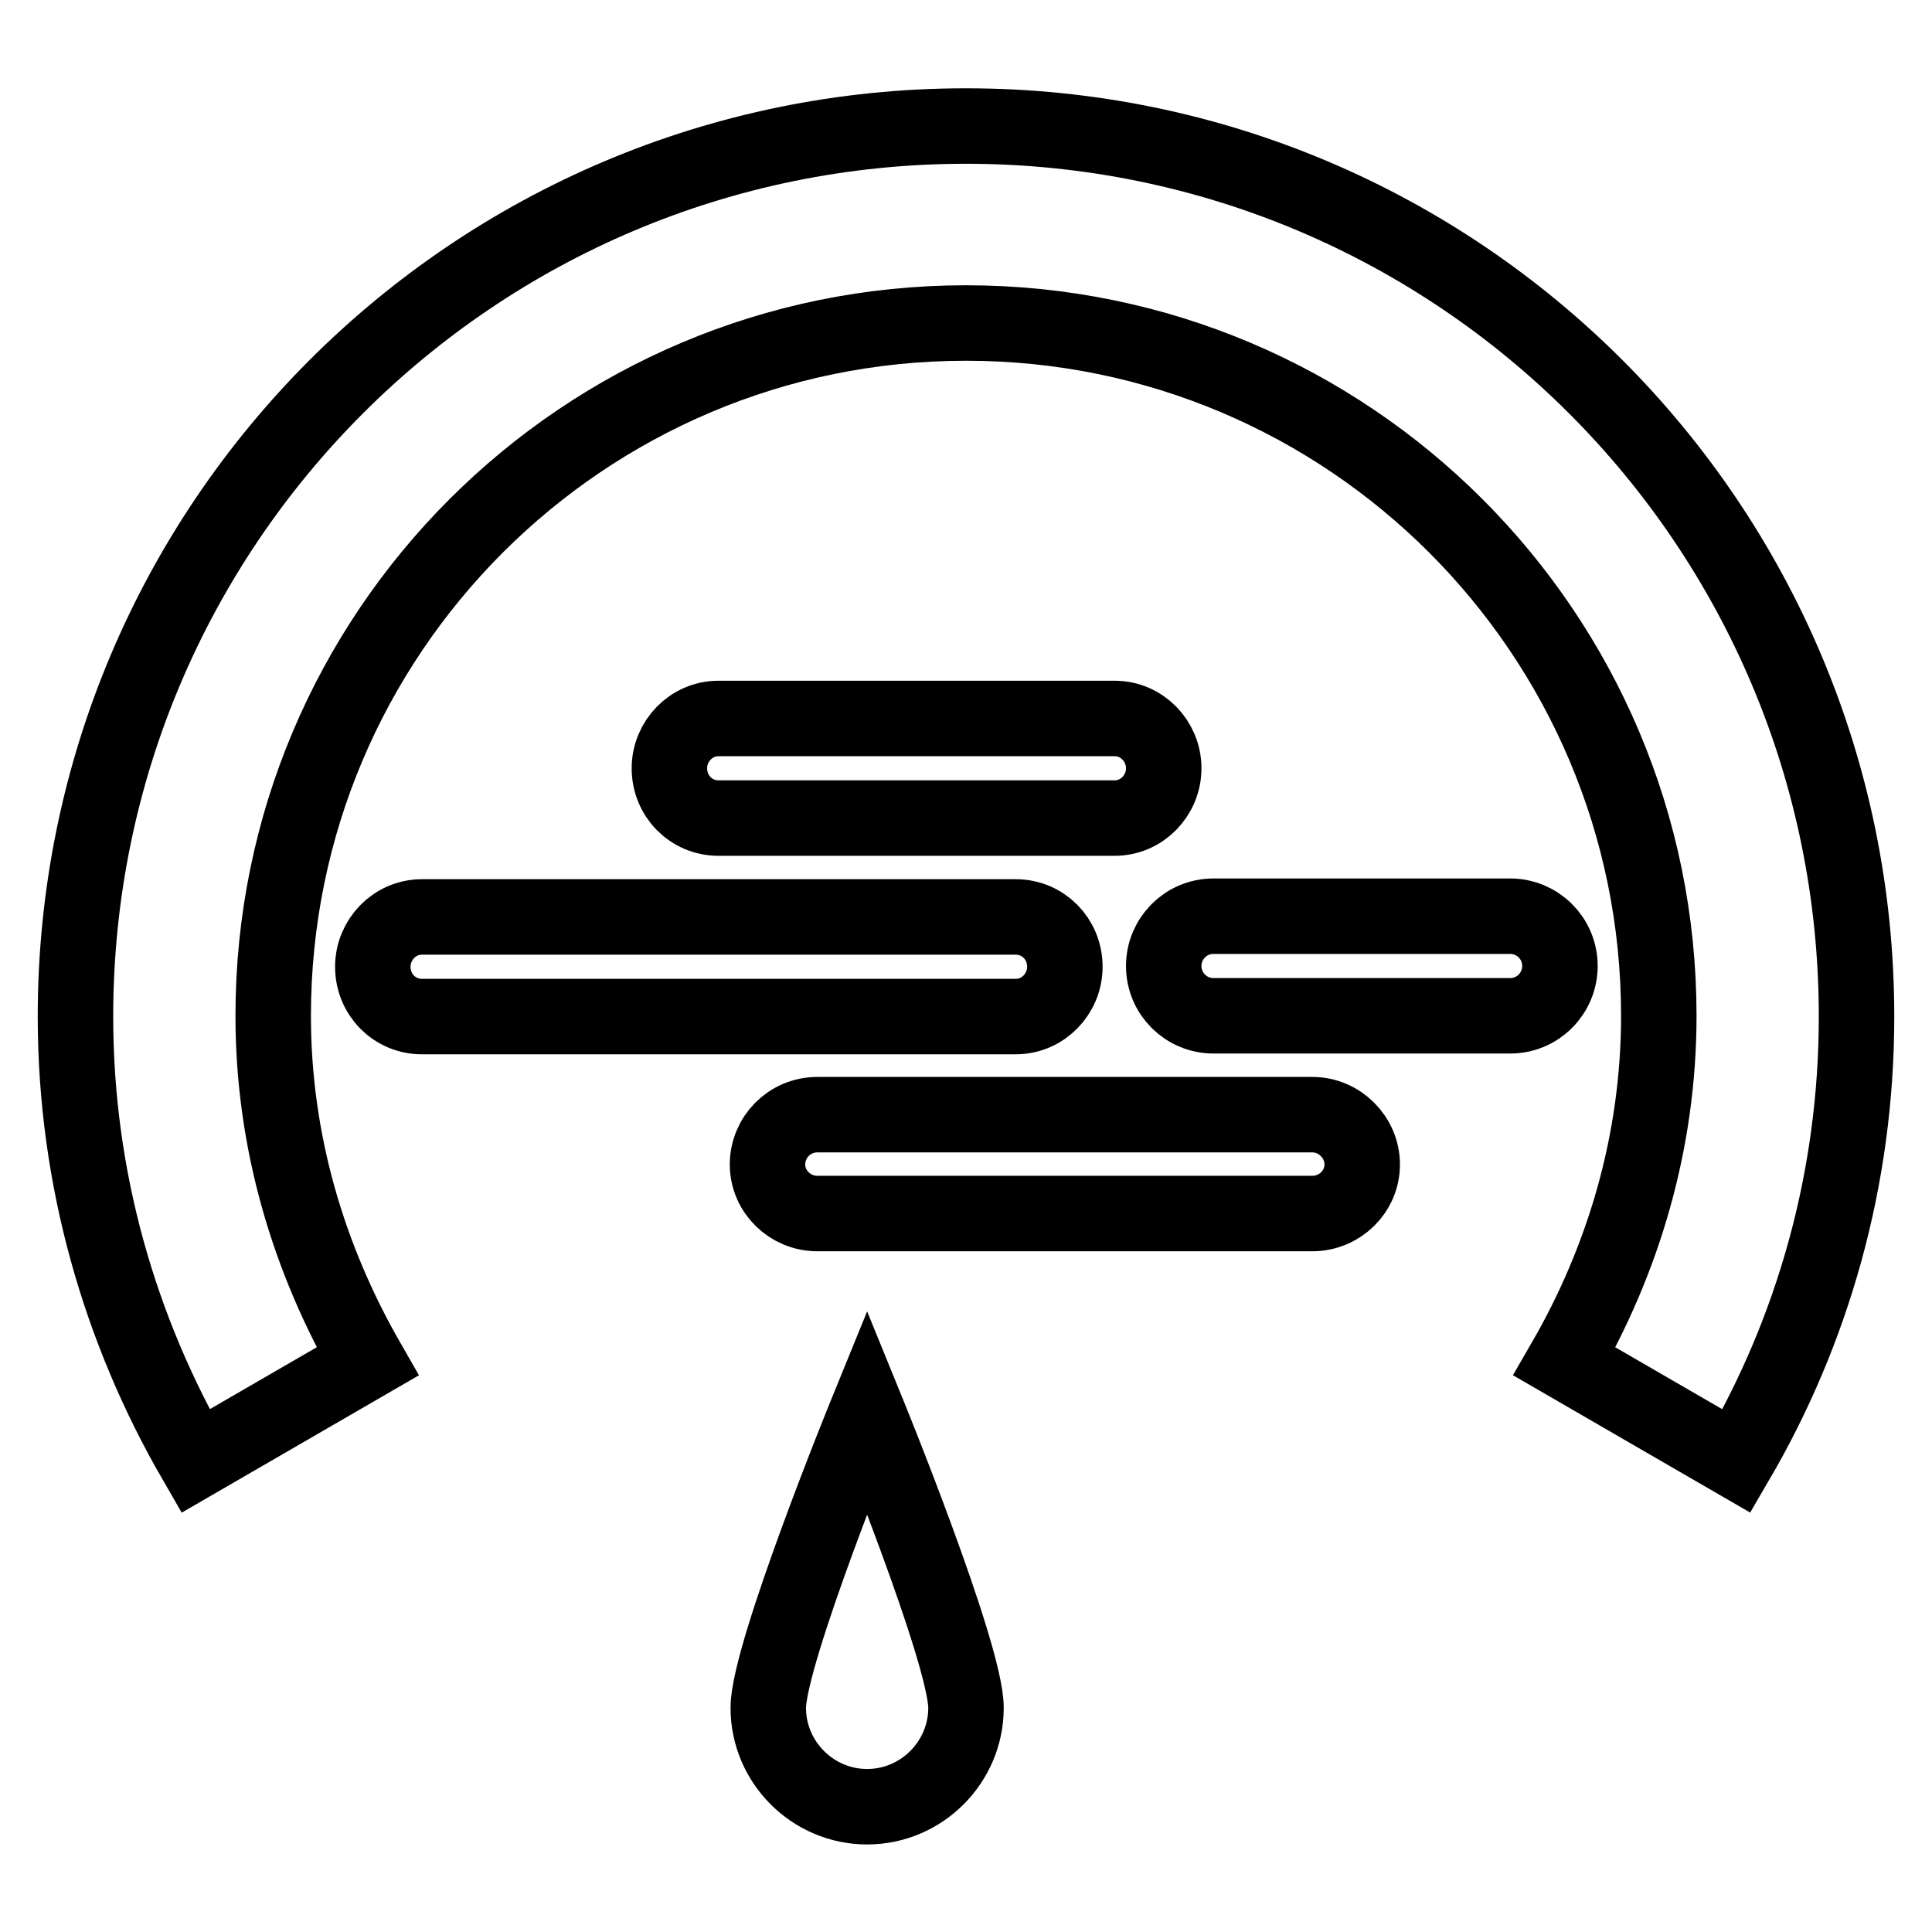
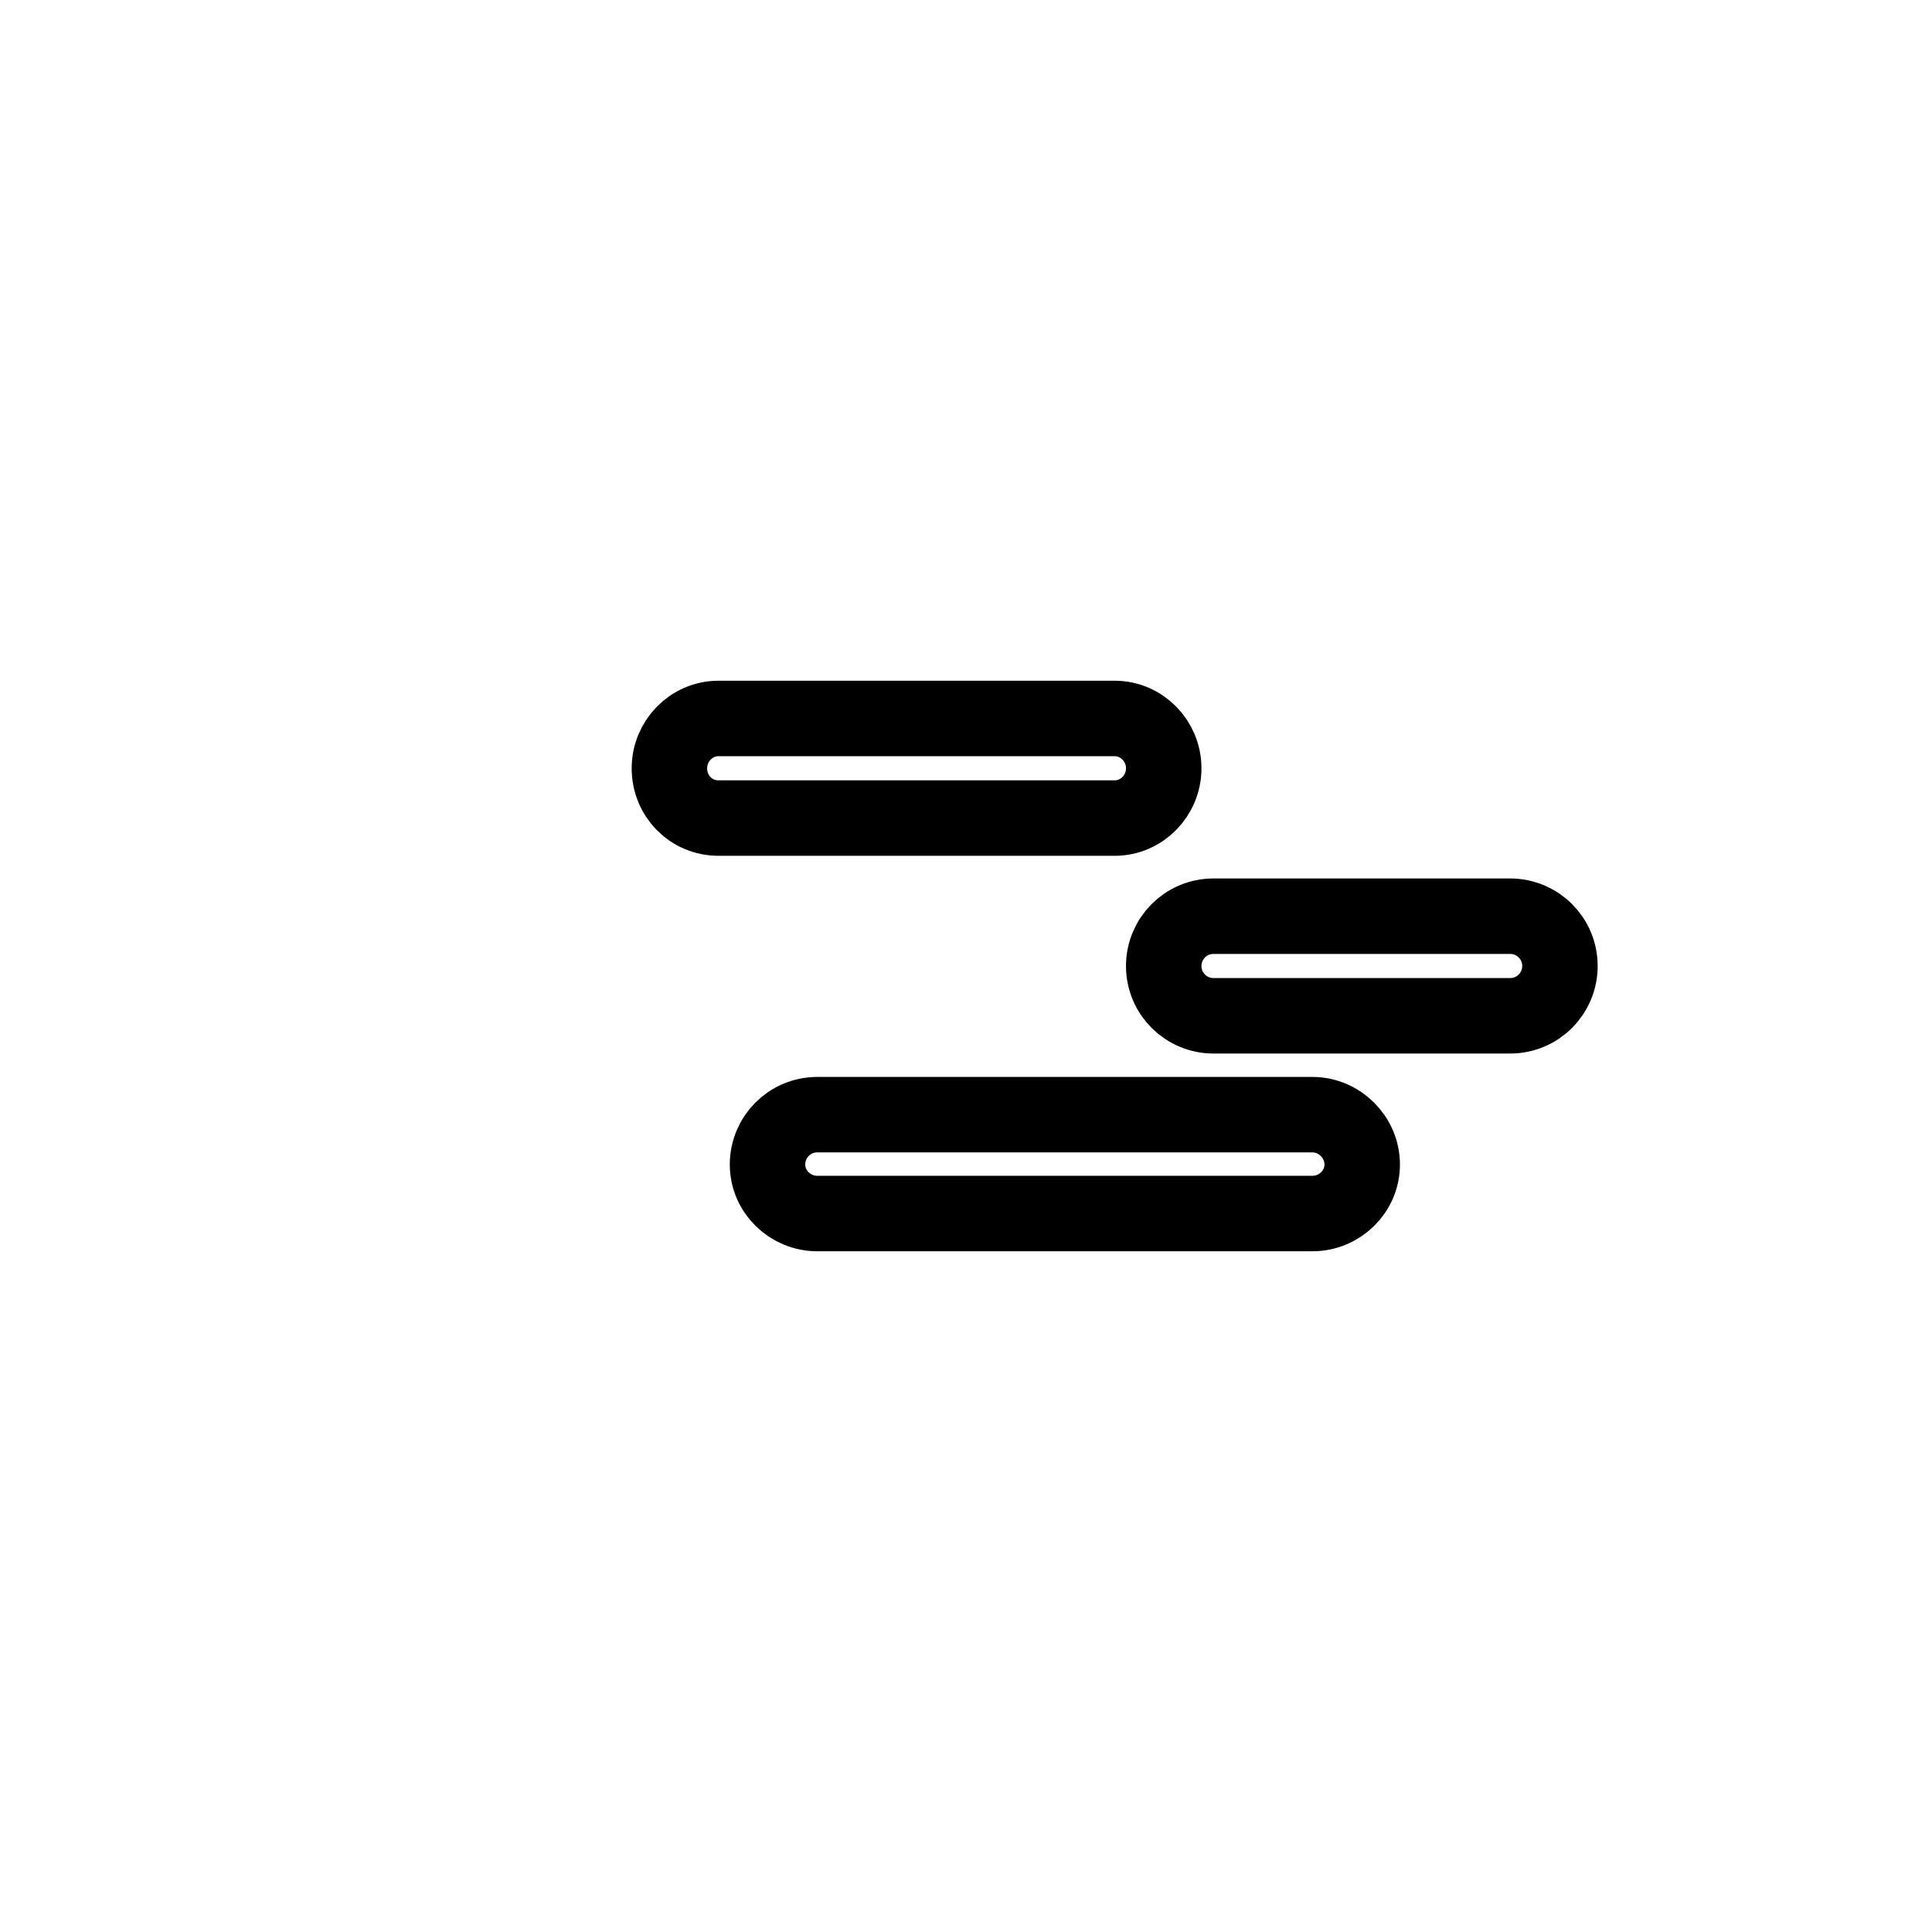
<svg xmlns="http://www.w3.org/2000/svg" version="1.1" x="0px" y="0px" viewBox="0 0 256 256" enable-background="new 0 0 256 256" xml:space="preserve">
  <g>
    <g>
-       <path stroke-width="10" fill-opacity="0" stroke="#000000" d="M36.2,134.6c0-50.7,41.1-91.8,91.8-91.8c50.7,0,91.8,41.1,91.8,91.8c0,16.7-4.7,32.3-12.5,45.8l22.8,13.2c10.1-17.3,15.9-37.4,15.9-58.9c0-65.2-52.8-118-118-118c-65.2,0-118,52.8-118,118c0,21.5,5.9,41.6,15.9,58.9l22.8-13.2C40.9,166.8,36.2,151.3,36.2,134.6" />
      <path stroke-width="10" fill-opacity="0" stroke="#000000" d="M147.7,95.2c3.6,0,6.5,3,6.5,6.6c0,3.6-2.9,6.6-6.5,6.6H95.2c-3.6,0-6.5-2.9-6.5-6.6c0-3.6,2.9-6.6,6.5-6.6H147.7z" />
      <path stroke-width="10" fill-opacity="0" stroke="#000000" d="M173.9,147.7c3.6,0,6.6,3,6.6,6.6c0,3.6-3,6.5-6.6,6.5h-65.6c-3.6,0-6.6-2.9-6.6-6.5s2.9-6.6,6.6-6.6H173.9z" />
-       <path stroke-width="10" fill-opacity="0" stroke="#000000" d="M134.6,121.5c3.6,0,6.5,2.9,6.5,6.6c0,3.6-2.9,6.6-6.5,6.6H55.9c-3.6,0-6.5-2.9-6.5-6.6c0-3.6,2.9-6.6,6.5-6.6H134.6z" />
      <path stroke-width="10" fill-opacity="0" stroke="#000000" d="M160.8,134.6c-3.6,0-6.6-2.9-6.6-6.6c0-3.6,2.9-6.6,6.6-6.6h39.3c3.6,0,6.6,2.9,6.6,6.6c0,3.6-2.9,6.6-6.6,6.6H160.8z" />
-       <path stroke-width="10" fill-opacity="0" stroke="#000000" d="M128,226.3c0,7.2-5.9,13.1-13.1,13.1s-13.1-5.9-13.1-13.1c0-7.2,13.1-39.3,13.1-39.3S128,219.1,128,226.3z" />
    </g>
  </g>
</svg>